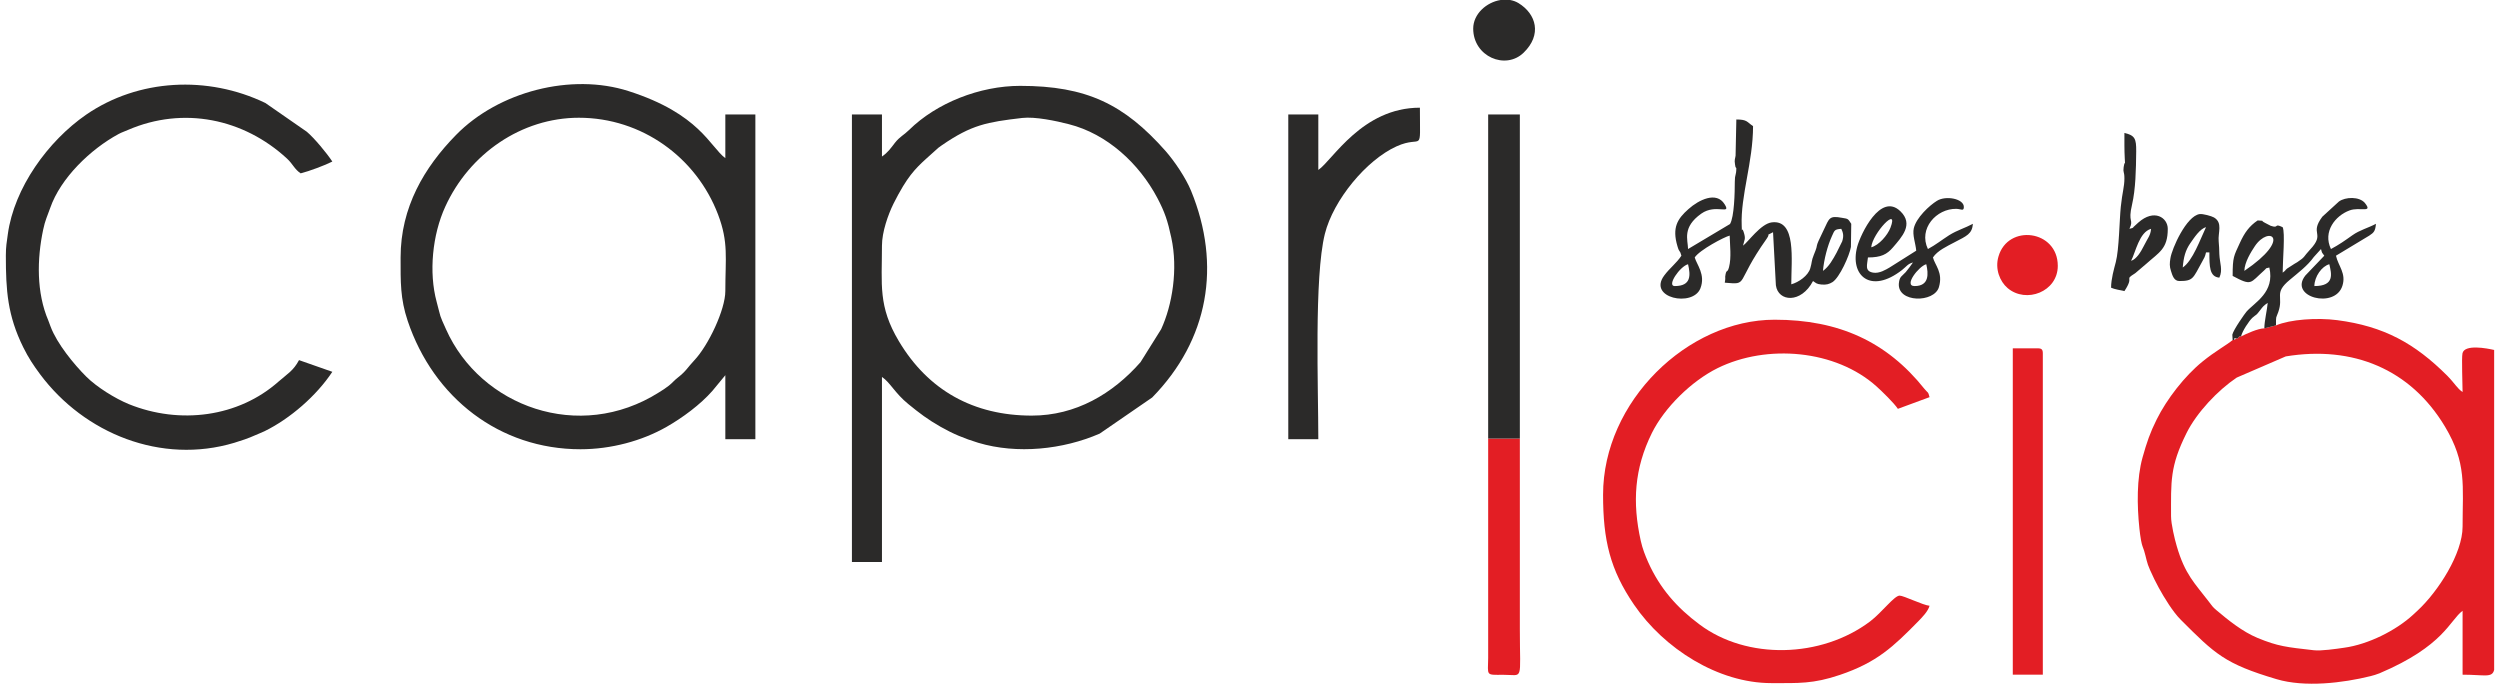
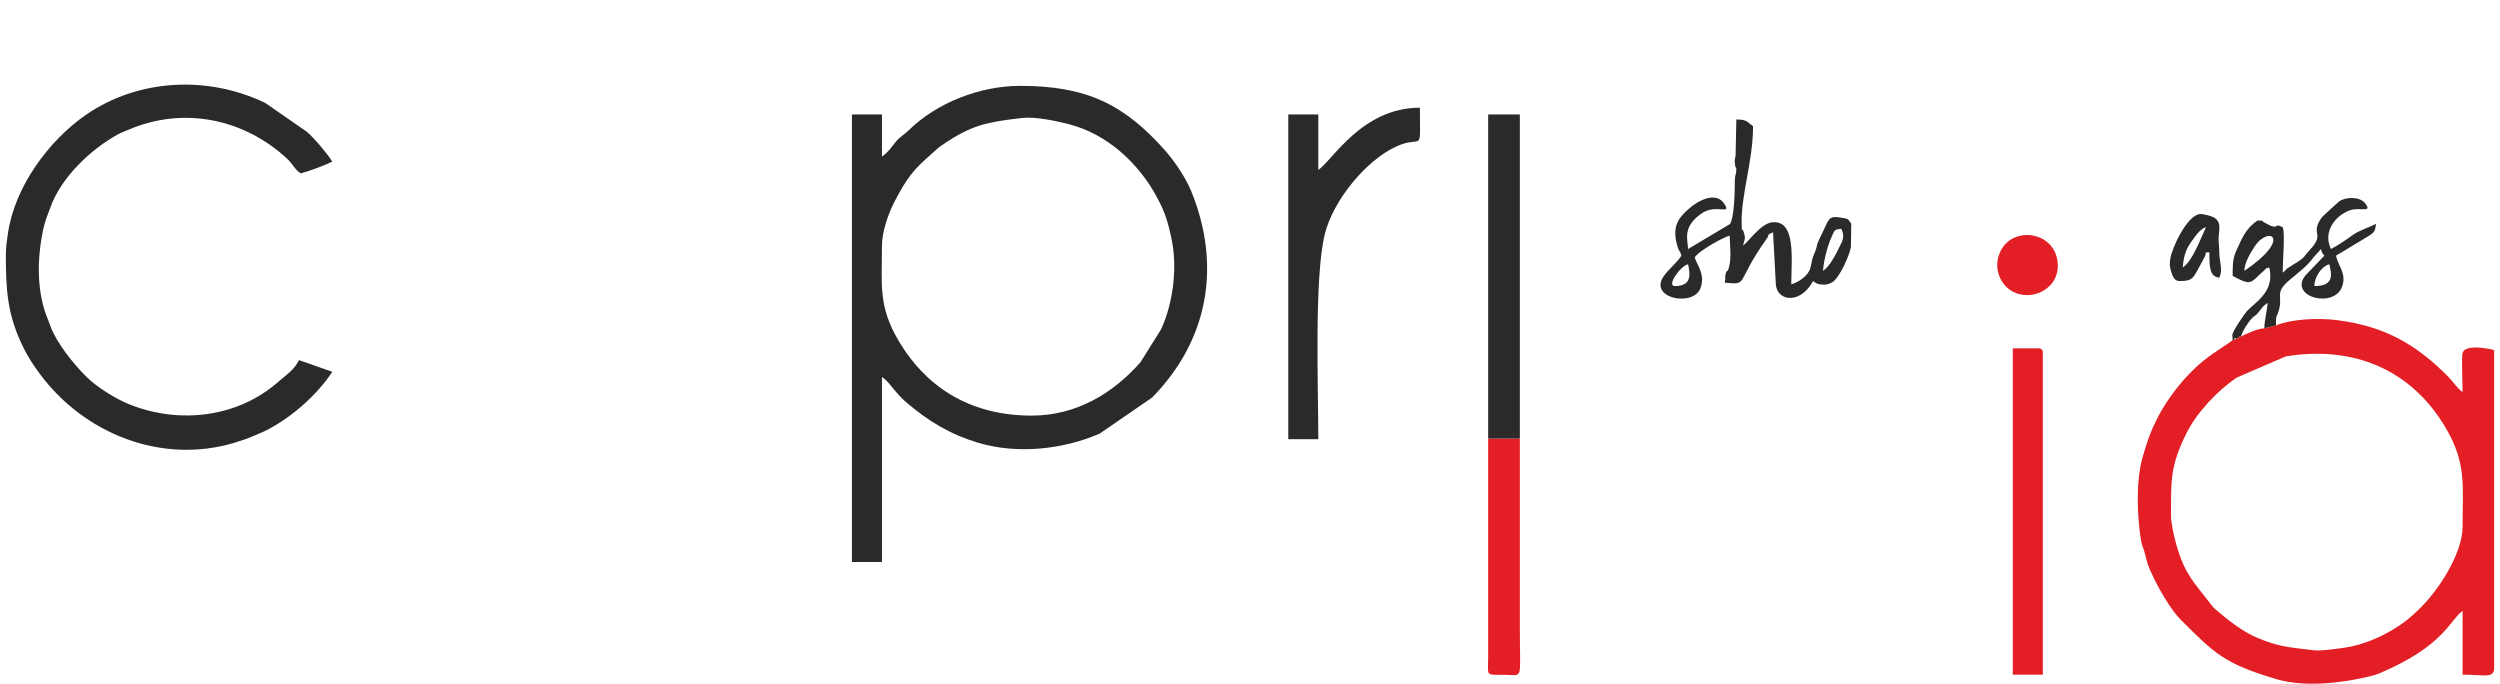
<svg xmlns="http://www.w3.org/2000/svg" xml:space="preserve" width="234px" height="64px" version="1.1" style="shape-rendering:geometricPrecision; text-rendering:geometricPrecision; image-rendering:optimizeQuality; fill-rule:evenodd; clip-rule:evenodd" viewBox="0 0 227.81 62.6">
  <defs>
    <style type="text/css">
   
    .fil1 {fill:#2B2A29}
    .fil0 {fill:#E31E24}
   
  </style>
  </defs>
  <g id="Layer_x0020_1">
    <g id="_1677051235280">
      <g>
        <path class="fil0" d="M198.23 47.29c0,-3.22 -0.12,-4.56 1.42,-7.65 0.94,-1.88 2.85,-3.9 4.59,-5.07l4.49 -1.94c6.15,-1.01 11.42,1.16 14.58,6.43 2,3.35 1.61,5.37 1.61,9.16 0,2.44 -2.21,5.91 -4.13,7.69l-0.4 0.37c-1.56,1.44 -4.11,2.72 -6.31,3.02 -0.75,0.11 -2.12,0.31 -2.79,0.23 -2.46,-0.28 -3.27,-0.35 -5.15,-1.13 -1.37,-0.57 -2.66,-1.61 -3.75,-2.53 -0.36,-0.3 -0.43,-0.43 -0.72,-0.81 -1.27,-1.66 -2.17,-2.47 -2.92,-5.06 -0.19,-0.63 -0.52,-2.04 -0.52,-2.71zm29.58 9.24l0 4.8c-0.19,0.76 -0.86,0.44 -2.89,0.44l0 -5.85c-1.18,0.87 -1.69,3.21 -7.6,5.72 -0.26,0.11 -0.59,0.2 -0.82,0.26 -2.53,0.63 -6.03,1.05 -8.61,0.28 -4.75,-1.41 -5.63,-2.3 -8.78,-5.45 -0.71,-0.71 -1.5,-2 -2,-2.91 -0.35,-0.66 -0.49,-0.93 -0.81,-1.65 -0.31,-0.68 -0.32,-1.03 -0.54,-1.76 -0.14,-0.43 -0.17,-0.38 -0.28,-0.95 -0.08,-0.46 -0.09,-0.59 -0.15,-1.09 -0.22,-2.11 -0.25,-4.56 0.29,-6.49 0.39,-1.39 0.69,-2.27 1.29,-3.47 0.93,-1.88 2.58,-4 4.2,-5.31 1.15,-0.94 2.23,-1.52 2.76,-1.97l0.16 0 0.15 -0.15 0.15 0 0.15 -0.18 0.16 0c0.46,-0.23 1.53,-0.73 2.13,-0.74l1.07 -0.27c1.3,-0.55 3.74,-0.72 5.6,-0.48 4.28,0.56 7.1,2.12 10.07,5.08 0.71,0.72 0.91,1.17 1.41,1.5 0,-0.65 -0.1,-3.09 -0.01,-3.54 0.18,-0.86 2.26,-0.46 2.9,-0.31l0 24.49z" />
-         <path class="fil0" d="M146.23 45.29c0,4.17 0.64,6.86 2.84,10.08 2.74,4.01 7.69,7.17 12.56,7.17 2.5,0 3.83,0.08 6.28,-0.75 3.4,-1.15 4.89,-2.58 7.18,-4.91 0.35,-0.36 0.9,-0.92 1.03,-1.42 -0.59,-0.05 -2.37,-0.93 -2.74,-0.93 -0.49,0 -1.62,1.54 -2.7,2.36 -4.49,3.38 -11.29,3.53 -15.62,0.28 -2.06,-1.53 -3.63,-3.3 -4.71,-5.72 -0.26,-0.6 -0.5,-1.18 -0.67,-1.94 -0.78,-3.52 -0.59,-6.61 1.02,-9.87 1.16,-2.33 3.62,-4.75 6.02,-5.94 4.51,-2.22 10.81,-1.69 14.56,1.69 0.53,0.48 1.59,1.51 1.94,2.04l2.9 -1.07c-0.14,-0.55 -0.14,-0.35 -0.47,-0.76 -3.45,-4.33 -7.85,-6.33 -13.71,-6.33 -7.97,0 -15.71,7.49 -15.71,16.02z" />
        <path class="fil0" d="M183.74 61.77l2.75 0 0 -29.42c0,-0.35 -0.11,-0.46 -0.46,-0.46l-2.29 0 0 29.88z" />
        <path class="fil0" d="M138.61 40.15l-2.9 0 0 20.09c-0.02,1.64 -0.25,1.55 1.37,1.54 1.9,-0.01 1.53,0.72 1.53,-4.17l0 -17.46z" />
        <path class="fil0" d="M187.86 24.34c0,-3.29 -4.56,-3.87 -5.43,-0.86 -0.34,1.15 0.13,2.29 0.83,2.89 1.7,1.45 4.6,0.34 4.6,-2.03z" />
      </g>
      <g>
        <path class="fil1" d="M93.93 38.05c-5.32,0 -9.48,-2.3 -12.17,-6.81 -1.91,-3.2 -1.55,-5.17 -1.55,-8.75 0,-1.25 0.56,-2.84 1.06,-3.85 0.29,-0.57 0.53,-1.03 0.87,-1.59 0.97,-1.6 1.77,-2.19 2.91,-3.23 0.32,-0.29 0.3,-0.29 0.67,-0.54 2.7,-1.85 4.08,-2.1 7.32,-2.48 1.19,-0.14 3.12,0.27 4.28,0.57 3.51,0.89 6.43,3.6 8.1,6.75 0.69,1.31 0.95,2.1 1.28,3.64 0.63,2.89 0.09,6.17 -0.93,8.38l-1.89 3.02c-2.55,2.9 -5.93,4.89 -9.95,4.89zm-13.72 -23.72l0 -3.85 -2.75 0 0 40.97 2.75 0 0 -16.94c0.75,0.5 1.19,1.49 2.41,2.48 1.03,0.84 1.76,1.4 2.97,2.09 1.11,0.63 2.13,1.06 3.44,1.46 3.55,1.06 7.75,0.62 11.11,-0.84l4.81 -3.31c5.17,-5.28 6.35,-12.1 3.56,-18.92 -0.49,-1.19 -1.5,-2.69 -2.34,-3.65 -3.79,-4.28 -7.23,-5.96 -13.31,-5.96 -3.69,0 -7.65,1.56 -10.17,4.04 -0.5,0.49 -0.83,0.59 -1.29,1.17 -0.4,0.52 -0.65,0.89 -1.19,1.26z" />
-         <path class="fil1" d="M52.46 10.78c5.78,0 10.76,3.65 12.74,8.85 0.98,2.58 0.67,3.98 0.67,7.02 0,1.7 -1.55,4.98 -2.85,6.35 -0.65,0.69 -0.7,0.94 -1.5,1.57 -0.37,0.29 -0.48,0.47 -0.81,0.73 -0.26,0.21 -0.61,0.44 -0.91,0.62 -7.33,4.64 -16.36,1.27 -19.5,-5.77 -0.65,-1.44 -0.44,-0.96 -0.86,-2.52 -0.73,-2.69 -0.39,-6.14 0.79,-8.71 2.21,-4.85 6.99,-8.14 12.23,-8.14zm-16.32 12.79c0,2.24 -0.04,3.75 0.65,5.81 2.37,7.05 8.42,11.75 15.82,11.75 2.79,0 5.62,-0.76 7.88,-2.05 1.44,-0.82 3.1,-2.04 4.2,-3.3l1.18 -1.43 0 5.86 2.75 0 0 -29.73 -2.75 0 0 4c-1.4,-1.04 -2.35,-4.06 -8.86,-6.14 -5.23,-1.68 -11.9,0.03 -15.8,4.02 -2.9,2.96 -5.07,6.61 -5.07,11.21z" />
        <path class="fil1" d="M0 23.41c0,3.17 0.15,5.47 1.6,8.4 0.47,0.95 0.93,1.64 1.54,2.46 4.05,5.43 11.09,8.27 17.77,6.27 0.63,-0.19 1.32,-0.42 1.91,-0.69 0.3,-0.14 0.58,-0.23 0.86,-0.37 2.35,-1.15 4.77,-3.26 6.21,-5.44l-3.05 -1.07c-0.51,0.97 -1.08,1.27 -1.87,1.96 -3.67,3.26 -9.04,3.96 -13.71,2.07 -1.24,-0.51 -2.93,-1.55 -3.91,-2.53 -1.12,-1.12 -2.67,-3.01 -3.25,-4.56 -0.07,-0.19 -0.11,-0.31 -0.21,-0.56 -1.09,-2.54 -1.05,-5.62 -0.47,-8.34 0.17,-0.82 0.38,-1.24 0.64,-1.97 0.95,-2.74 3.69,-5.38 6.26,-6.77 0.34,-0.18 0.5,-0.21 0.85,-0.37 5.09,-2.2 10.62,-1.03 14.57,2.62 0.55,0.51 0.67,0.96 1.25,1.35 0.74,-0.18 2.29,-0.76 2.9,-1.08 -0.5,-0.76 -1.64,-2.14 -2.34,-2.73l-3.79 -2.63c-5.27,-2.54 -11.63,-2.22 -16.41,1.07 -3.49,2.41 -6.59,6.7 -7.17,10.94 -0.1,0.72 -0.18,1.14 -0.18,1.94l0 0.03z" />
        <path class="fil1" d="M120.16 15.56l0 -5.08 -2.75 0 0 29.73 2.75 0c0,-4.66 -0.39,-14.83 0.6,-18.8 0.78,-3.11 3.8,-6.76 6.56,-8.01 2.46,-1.11 2.14,0.89 2.14,-3.54 -5.3,0 -8,4.82 -9.3,5.7z" />
        <polygon class="fil1" points="135.71,40.15 138.61,40.15 138.61,10.48 135.71,10.48 " />
        <path class="fil1" d="M152.79 26.19c-0.76,0 0.47,-1.8 1.22,-2 0.23,0.99 0.31,2 -1.22,2zm13.57 -1.39l0 0zm0 0c0.09,-1.05 0.42,-2.3 0.82,-3.18 0.25,-0.54 0.22,-0.62 0.86,-0.67 0.16,0.34 0.25,0.63 0.08,1.15 0,0.01 -0.49,0.98 -0.51,1.03 -0.32,0.59 -0.71,1.3 -1.25,1.67zm-8.54 -3.23l0 0zm0.61 -6.17l0 0zm0 0c-0.01,0.72 -0.14,0.52 -0.14,1.23 0,0.98 -0.05,3.24 -0.44,3.88l-3.84 2.29c-0.02,-0.87 -0.55,-1.99 1.21,-3.24 1.34,-0.95 2.79,0.18 2.13,-0.87 -0.74,-1.19 -2.35,-0.4 -3.3,0.45 -1.02,0.9 -1.52,1.7 -1.01,3.41 0.19,0.65 0.21,0.28 0.36,0.86 -0.44,0.68 -1.06,1.12 -1.57,1.81 -1.55,2.07 2.62,2.93 3.31,1.18 0.49,-1.26 -0.34,-2.17 -0.52,-2.83 0.45,-0.69 2.73,-1.89 3.2,-2 0.02,0.88 0.17,2 -0.06,2.89 -0.16,0.62 -0.25,0.09 -0.35,0.87 0,0.04 0.03,0.21 -0.04,0.55 2.25,0.19 0.88,0.15 3.82,-4 0.45,-0.64 -0.2,-0.19 0.6,-0.62l0.26 4.86c0.21,1.52 2.31,1.69 3.4,-0.39 0.28,0.18 0.29,0.27 0.77,0.32 0.46,0.04 0.71,-0.04 1.01,-0.22 0.65,-0.41 1.56,-2.44 1.69,-3.22l0.03 -2.12c-0.32,-0.5 -0.29,-0.45 -0.86,-0.55 -1.17,-0.22 -1.15,0.05 -1.65,1.09 -1.01,2.06 -0.35,0.94 -0.92,2.31 -0.23,0.56 -0.15,0.65 -0.32,1.22 -0.19,0.68 -1.07,1.29 -1.74,1.47 0,-2.25 0.48,-5.96 -1.79,-5.67 -1.02,0.13 -2.18,1.83 -2.63,2.13 0.13,-0.57 0.28,-0.59 0.05,-1.28 -0.2,-0.59 -0.13,0.41 -0.17,-0.56 -0.11,-2.73 1.04,-5.82 1.04,-9.1 -0.57,-0.38 -0.52,-0.61 -1.53,-0.61l-0.07 3.32c-0.03,0.25 -0.13,0.36 -0.05,0.8 0.06,0.35 0.01,0.16 0.12,0.34z" />
        <path class="fil1" d="M207.08 27.73l0 0zm4.27 -1.54c0.01,-0.88 0.69,-1.82 1.37,-2 0.2,0.88 0.51,2 -1.37,2zm-6.41 -1.39c0.02,-0.8 0.62,-1.75 0.96,-2.26 1.29,-1.93 3.49,-0.75 -0.96,2.26zm-1.07 6.33l0.16 0c0,-0.22 -0.06,-0.17 0.15,-0.15l0.15 0 0.15 -0.18 0.16 0c0.11,-0.49 0.72,-1.41 1.04,-1.71 0.43,-0.38 0.27,-0.12 0.7,-0.68 0.28,-0.37 0.34,-0.44 0.7,-0.68 -0.06,0.68 -0.3,1.63 -0.31,2.33l1.07 -0.27c0,-0.93 -0.02,-0.58 0.21,-1.23 0.51,-1.44 -0.45,-1.7 1.05,-2.94 0.76,-0.64 1.63,-1.29 2.2,-2.09l0.66 -0.73c0.12,0.46 0.06,0.25 0.3,0.61l-1.73 1.81c-1.57,1.98 2.72,3.1 3.39,0.94 0.36,-1.14 -0.38,-1.8 -0.59,-2.75l3.05 -1.84c0.43,-0.28 0.55,-0.42 0.61,-1.08 -0.73,0.39 -1.47,0.56 -2.16,1.05 -0.69,0.49 -1.21,0.86 -1.96,1.26 -0.77,-1.61 0.42,-3.06 1.69,-3.53 0.93,-0.36 2.18,0.28 1.43,-0.67 -0.5,-0.63 -1.81,-0.58 -2.39,-0.15l-1.52 1.39c-1.22,1.63 0.33,1.47 -1.13,3.02 -0.61,0.65 -0.41,0.65 -1.16,1.14l-0.29 0.17c-0.03,0.02 -0.07,0.04 -0.09,0.06l-0.56 0.36c-0.2,0.17 -0.1,0.16 -0.4,0.37 0,-1.08 0.24,-3.66 0,-4.16 -0.85,-0.41 -0.28,0.15 -1.1,-0.13 -0.01,0 -0.38,-0.2 -0.5,-0.26 -0.56,-0.28 0.11,-0.16 -0.69,-0.23 -0.77,0.52 -1.2,1.12 -1.63,2.06 -0.55,1.21 -0.66,1.26 -0.66,3.02 1.79,0.96 1.58,0.65 2.87,-0.49 0.35,-0.3 0,-0.15 0.49,-0.28 0.52,2.28 -1.34,3.18 -2.1,4.05 -0.13,0.15 -1.19,1.64 -1.29,2.1l0.03 0.49z" />
-         <path class="fil1" d="M174.75 26.19c-1.04,0 0.4,-1.83 1.07,-2 0.2,0.86 0.29,2 -1.07,2zm0 -2.31l-0.15 0.15 0.15 -0.15zm0.15 -0.16l-0.15 0.16 0.15 -0.16zm0 0l0 0zm-4.12 -1.08c0.11,-1.28 2.56,-3.89 1.76,-1.79 -0.26,0.68 -1.06,1.61 -1.76,1.79zm3.82 1.39c-0.16,0.24 -0.45,0.63 -0.66,0.88 -0.35,0.39 -0.57,0.39 -0.63,1.03 -0.16,1.79 3.24,1.81 3.67,0.34 0.39,-1.34 -0.37,-2 -0.55,-2.71 0.42,-0.63 1.28,-1.02 1.98,-1.39 1.13,-0.59 1.6,-0.76 1.68,-1.69 -0.73,0.39 -1.43,0.58 -2.17,1.04 -0.7,0.45 -1.23,0.88 -1.95,1.27 -0.89,-1.87 0.78,-3.71 2.6,-3.68 0.44,0.01 0.68,0.25 0.69,-0.16 0.02,-0.77 -1.66,-1.09 -2.47,-0.57 -0.68,0.42 -1.88,1.53 -2.11,2.5 -0.15,0.62 0.17,1.41 0.22,2.06l-2.44 1.54c-0.33,0.19 -0.93,0.57 -1.51,0.47 -0.8,-0.14 -0.53,-0.73 -0.47,-1.39 1.2,0 1.74,-0.28 2.29,-0.92 0.81,-0.95 1.92,-2.11 0.68,-3.31 -1.82,-1.76 -3.64,2.1 -3.95,3.24 -0.71,2.65 1.23,4.38 4.1,2.14 0.43,-0.34 0.52,-0.56 1,-0.69z" />
-         <path class="fil1" d="M194.57 23.88c0.42,-0.79 0.74,-2.63 1.83,-2.93 -0.05,0.62 -0.28,0.8 -0.69,1.62 -0.23,0.46 -0.65,1.17 -1.14,1.31zm-0.61 -7.55c0,0.79 -0.19,1.24 -0.33,2.59 -0.13,1.25 -0.15,3.89 -0.46,5.08 -0.16,0.62 -0.43,1.53 -0.43,2.34 0.32,0.15 0.84,0.22 1.22,0.31 0.97,-1.46 -0.1,-0.95 0.98,-1.63l0.99 -0.84c1.2,-1.08 2,-1.38 2,-3.23 0,-1.02 -1.24,-1.87 -2.7,-0.57 -0.04,0.04 -0.21,0.19 -0.24,0.22 -0.41,0.33 -0.05,0.21 -0.57,0.35 0.43,-0.92 -0.17,-0.51 0.24,-2.22 0.33,-1.44 0.36,-3.17 0.38,-4.87 0.01,-1.17 -0.12,-1.46 -1.08,-1.69 0,0.77 -0.01,1.53 0.03,2.29 0.05,0.91 0.02,0.07 -0.1,0.85 -0.07,0.53 0.07,0.36 0.07,1.02z" />
-         <path class="fil1" d="M134.34 2.62c0,2.56 2.96,3.82 4.62,2.2 1.69,-1.64 1.16,-3.54 -0.48,-4.54 -0.23,-0.14 -0.49,-0.23 -0.76,-0.28l-0.87 0c-1.28,0.2 -2.51,1.27 -2.51,2.62z" />
        <path class="fil1" d="M199.3 24.49c0.08,-0.95 0.24,-1.56 0.69,-2.22 0.36,-0.51 0.87,-1.32 1.44,-1.47 -0.53,1.11 -1.21,3.07 -2.13,3.69zm-0.31 1.24c1.29,0 1.24,-0.25 2.08,-1.76 0.21,-0.39 0.26,-0.42 0.36,-0.86l0.31 0c0,1.28 0,2.23 0.91,2.31 0.34,-0.71 0.03,-1.34 0,-2.16 -0.01,-0.46 -0.02,-0.72 -0.06,-1.17 -0.08,-0.79 0.4,-1.69 -0.43,-2.18 -0.22,-0.13 -1.03,-0.35 -1.31,-0.31 -1.22,0.17 -2.55,3.17 -2.68,4.05 -0.07,0.43 -0.09,0.74 0.05,1.15 0.13,0.41 0.27,0.93 0.77,0.93z" />
      </g>
    </g>
  </g>
</svg>